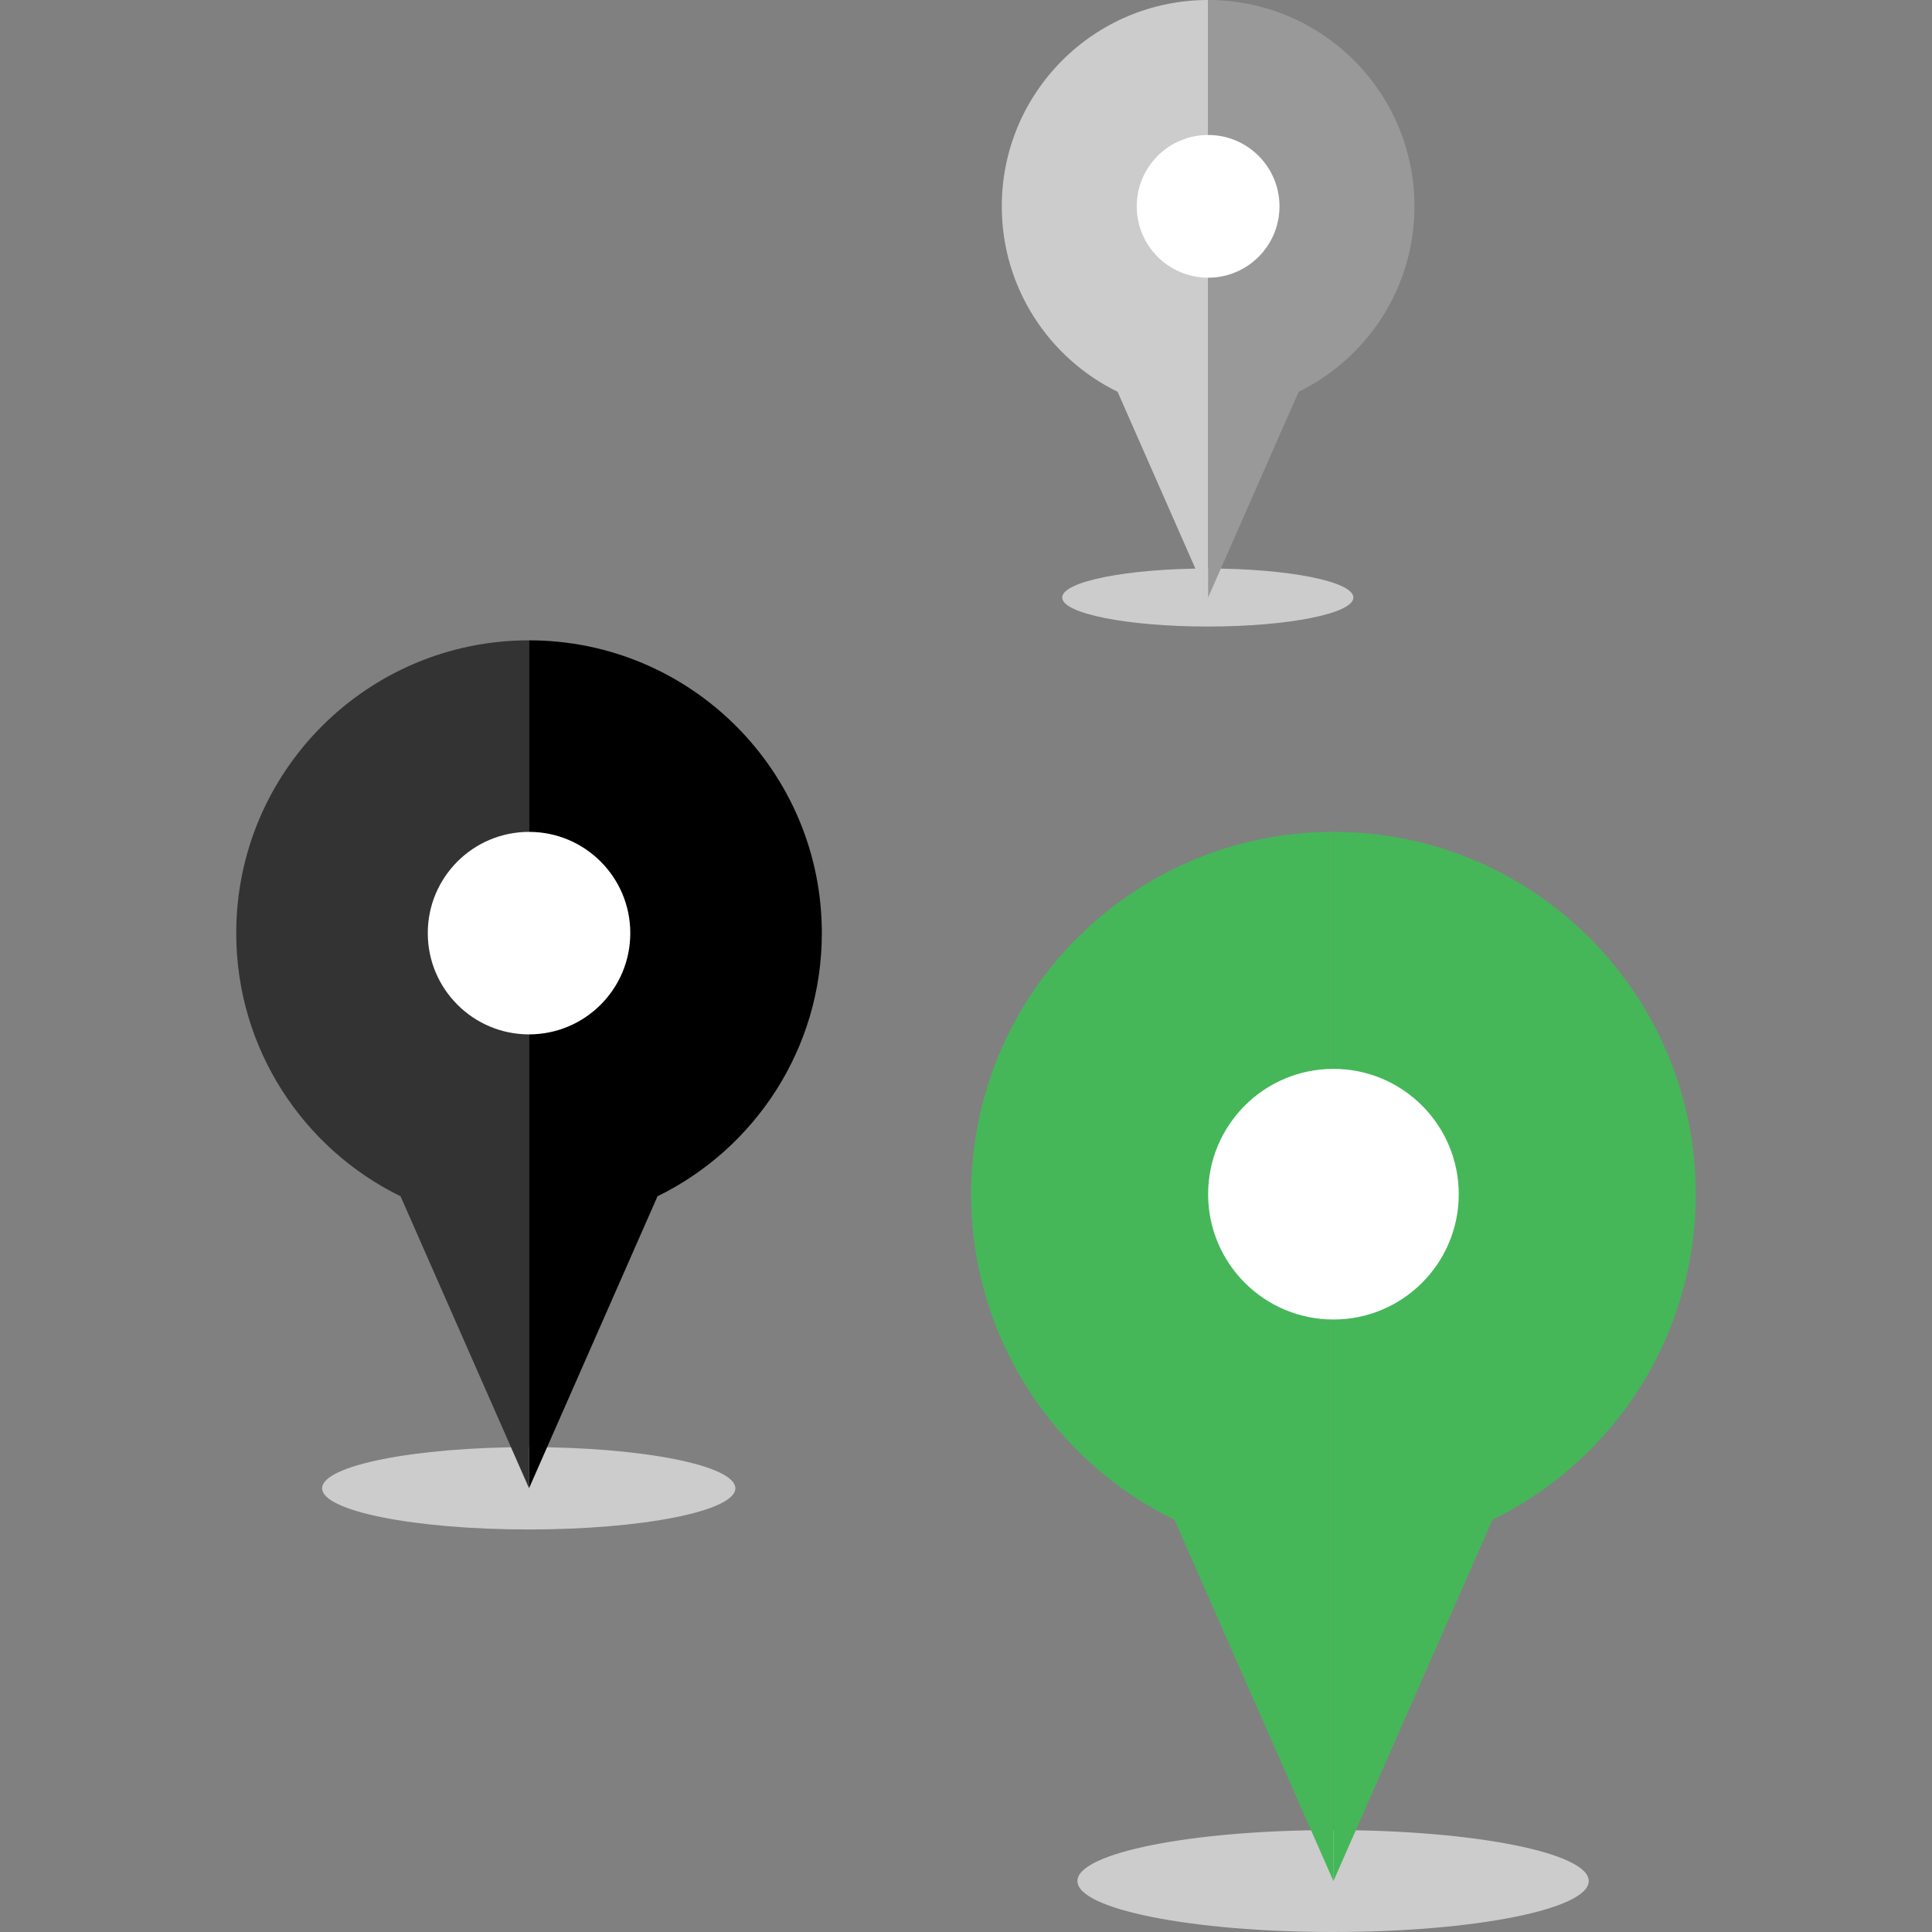
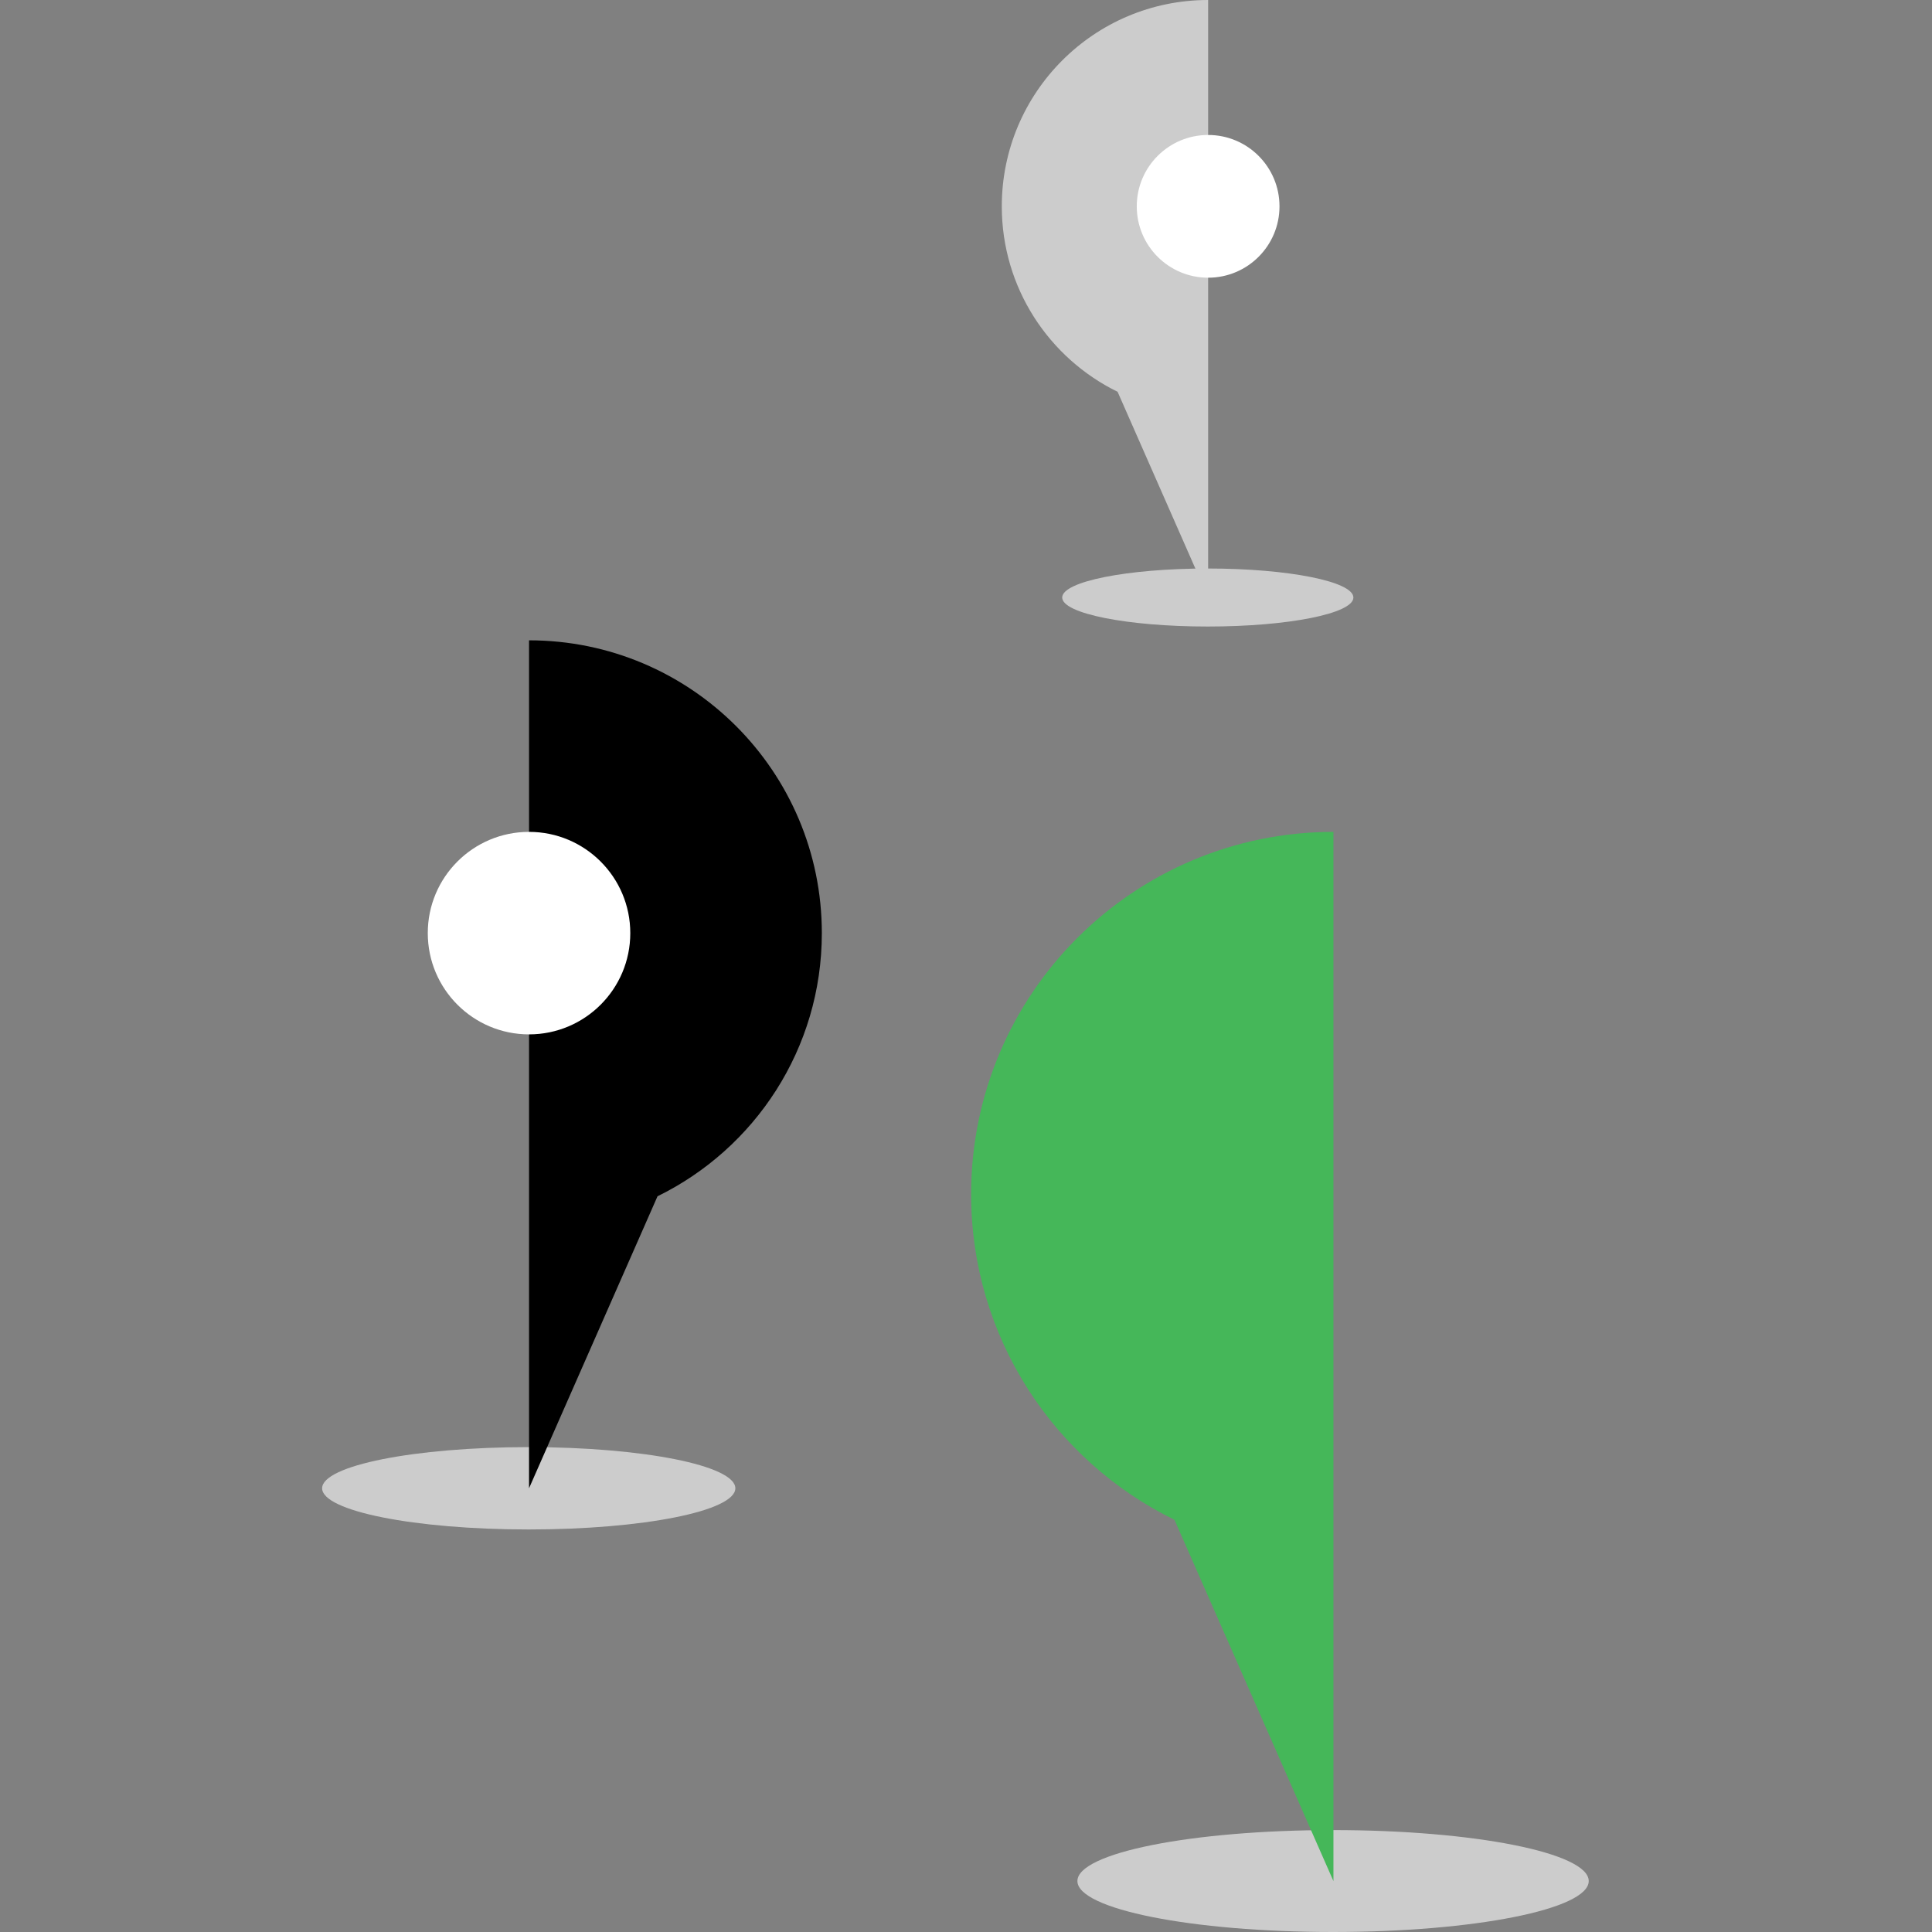
<svg xmlns="http://www.w3.org/2000/svg" version="1.1" id="Layer_1" x="0px" y="0px" viewBox="0 0 511.984 511.984" style="enable-background:new 0 0 511.984 511.984;" xml:space="preserve">
  <rect x="0" y="0" width="511.984" height="511.984" fill="#808080" stroke="none" />
  <ellipse style="fill:#CCCCCC;" cx="140.116" cy="394.4" rx="54.752" ry="10.912" />
-   <path style="fill:#333333;" d="M140.196,169.688c-42.856,0-77.592,34.736-77.592,77.592c0,30.64,17.76,57.12,43.544,69.736  l34.048,77.376V169.688z" />
  <path d="M140.196,394.392l34.048-77.376c25.784-12.616,43.544-39.096,43.544-69.736c0-42.856-34.736-77.592-77.592-77.592  L140.196,394.392L140.196,394.392z" />
  <path style="fill:#FFFFFF;" d="M140.196,220.448c14.824,0,26.832,12.016,26.832,26.832c0,14.824-12.016,26.832-26.832,26.832  s-26.832-12.016-26.832-26.832C113.356,232.464,125.372,220.448,140.196,220.448z" />
  <g>
    <ellipse style="fill:#CCCCCC;" cx="320.068" cy="158.344" rx="38.584" ry="7.688" />
    <path style="fill:#CCCCCC;" d="M320.156,0c-30.2,0-54.68,24.48-54.68,54.68c0,21.592,12.52,40.256,30.688,49.144l23.992,54.528V0z" />
  </g>
-   <path style="fill:#999999;" d="M320.156,158.344l23.992-54.528c18.168-8.888,30.688-27.552,30.688-49.144  C374.836,24.48,350.356,0,320.156,0V158.344z" />
  <path style="fill:#FFFFFF;" d="M320.156,35.768c10.448,0,18.912,8.464,18.912,18.912s-8.464,18.912-18.912,18.912  s-18.912-8.464-18.912-18.912S309.716,35.768,320.156,35.768z" />
  <ellipse style="fill:#CCCCCC;" cx="353.268" cy="498.48" rx="67.752" ry="13.504" />
  <path style="fill:#45b759;" d="M353.364,220.448c-53.024,0-96.016,42.984-96.016,96.016c0,37.912,21.976,70.68,53.888,86.288  l42.128,95.744V220.448z" />
-   <path style="fill:#45b759;" d="M353.364,498.496l42.128-95.744c31.904-15.608,53.888-48.376,53.888-86.288  c0-53.024-42.984-96.016-96.016-96.016V498.496z" />
-   <path style="fill:#FFFFFF;" d="M353.364,283.256c18.336,0,33.208,14.864,33.208,33.208c0,18.336-14.864,33.208-33.208,33.208  s-33.208-14.864-33.208-33.208C320.156,298.12,335.02,283.256,353.364,283.256z" />
  <g>
</g>
  <g>
</g>
  <g>
</g>
  <g>
</g>
  <g>
</g>
  <g>
</g>
  <g>
</g>
  <g>
</g>
  <g>
</g>
  <g>
</g>
  <g>
</g>
  <g>
</g>
  <g>
</g>
  <g>
</g>
  <g>
</g>
</svg>